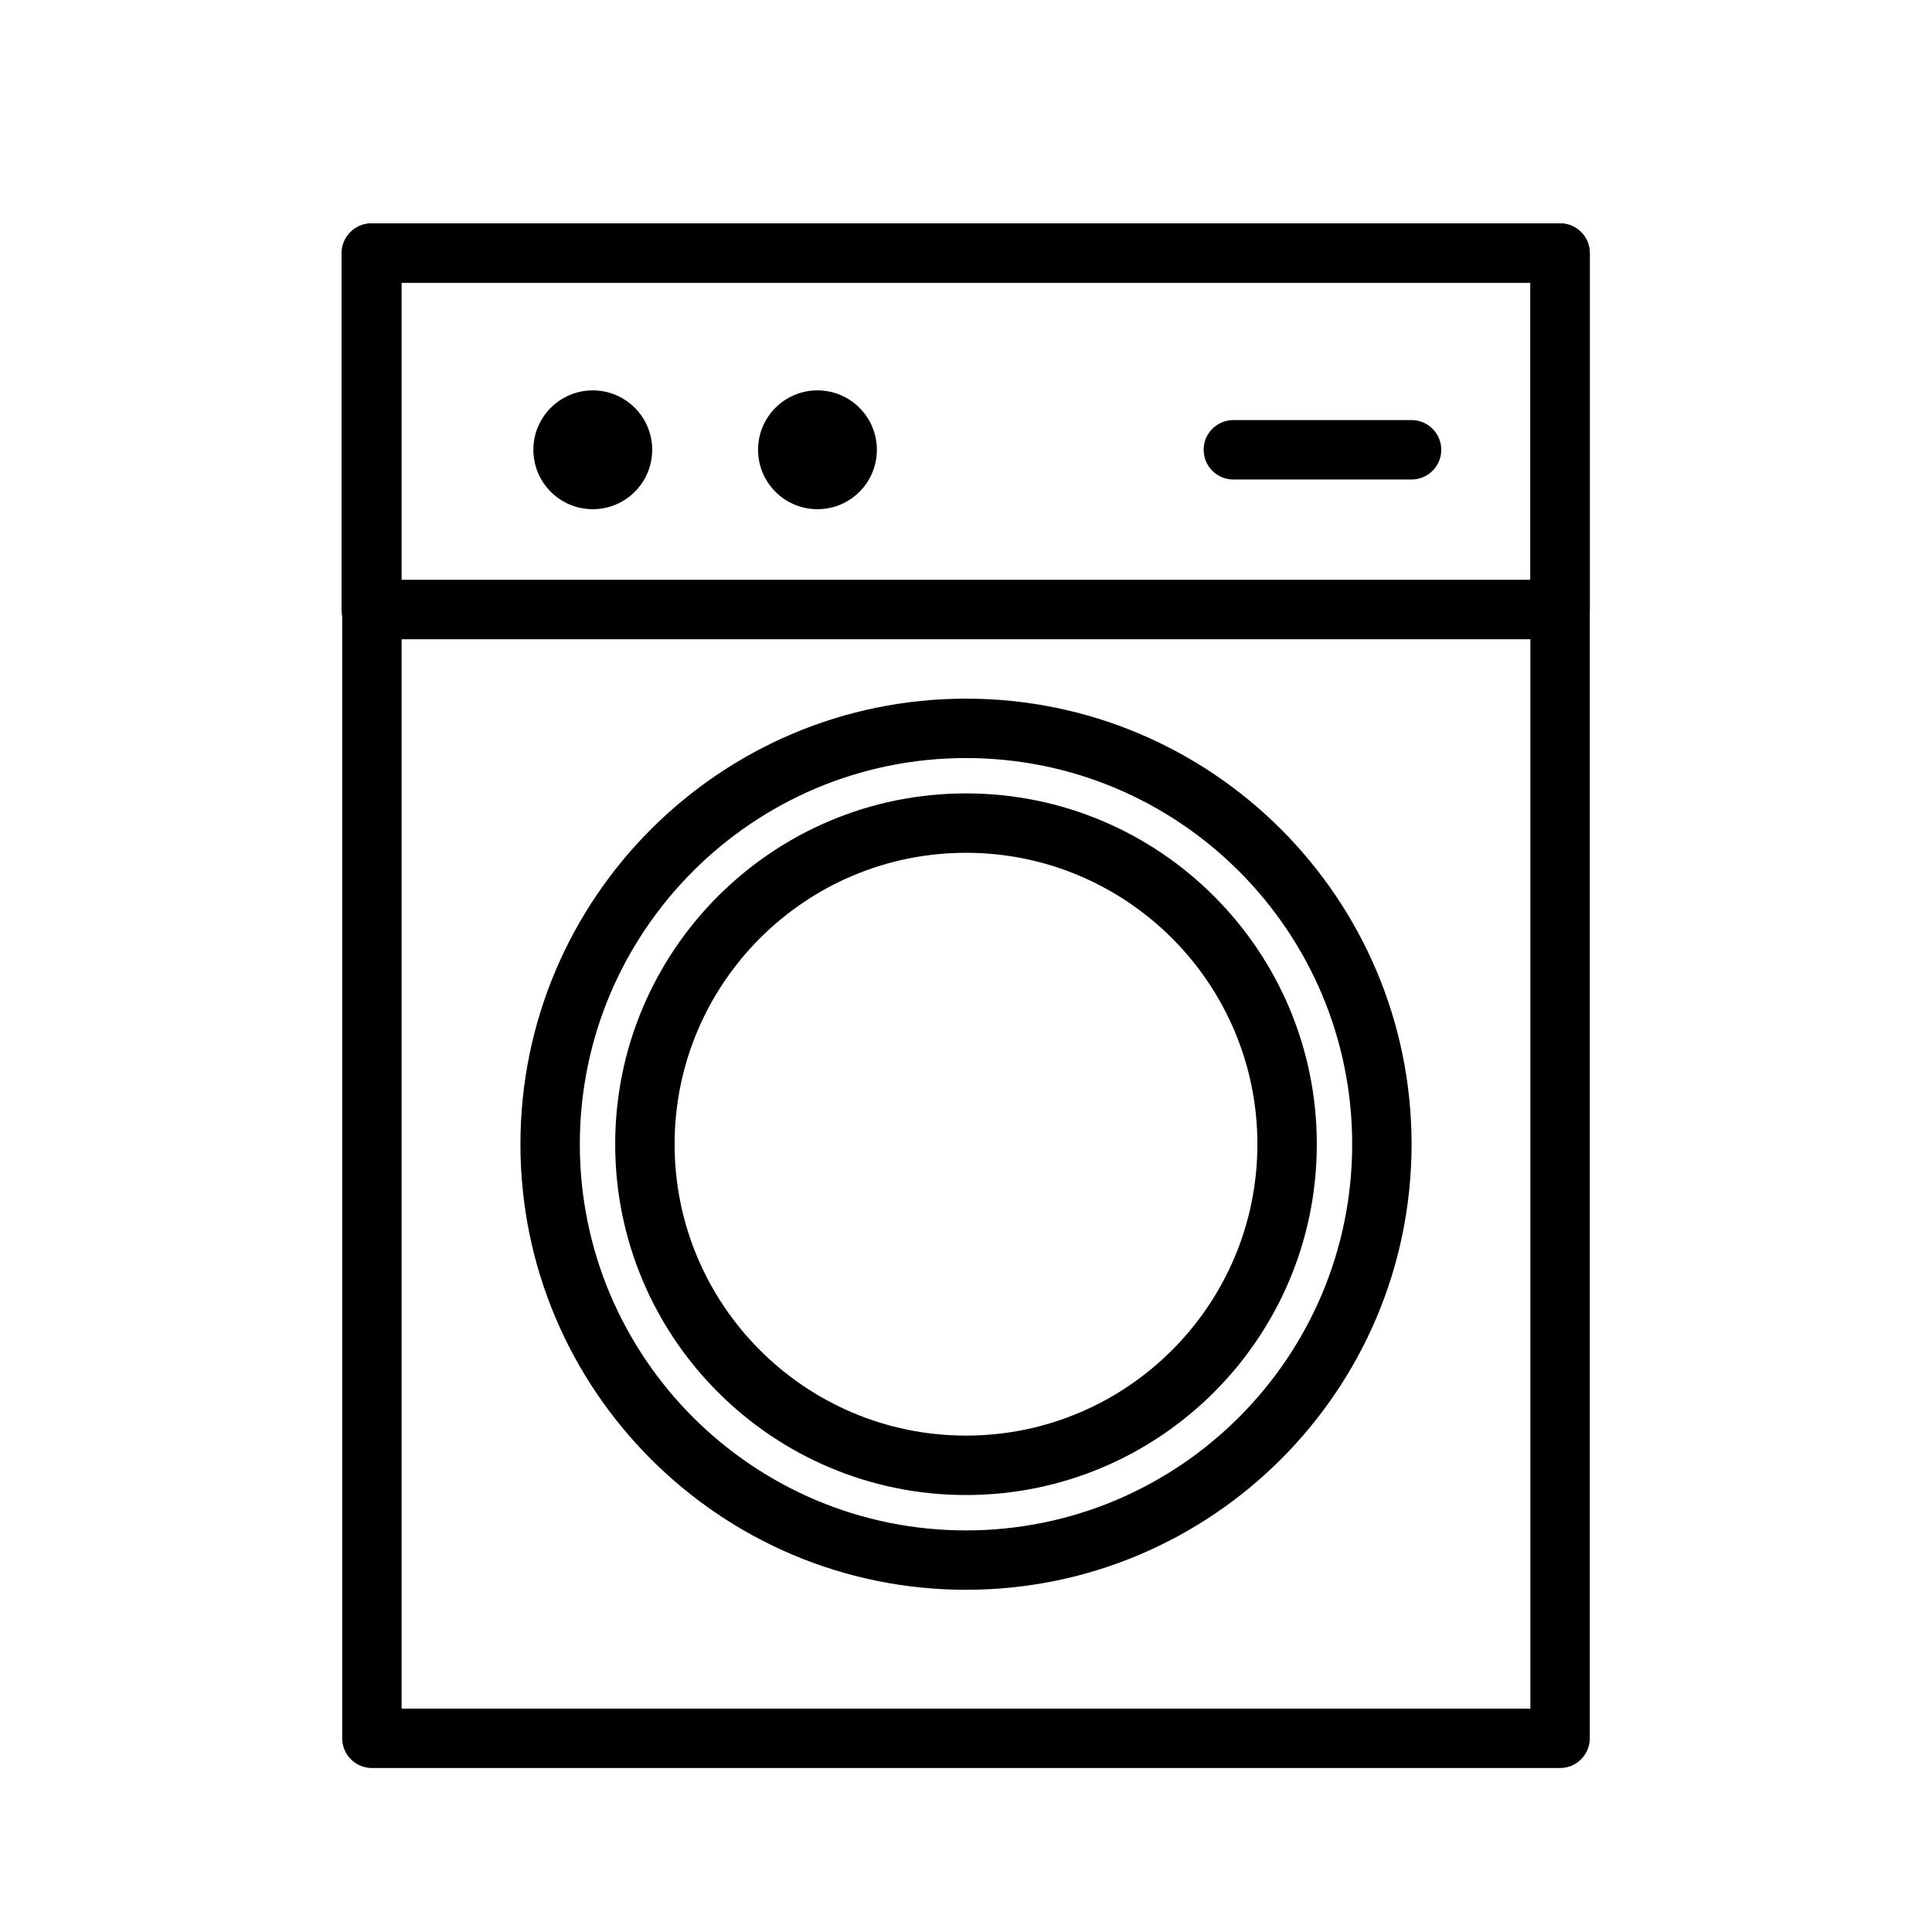
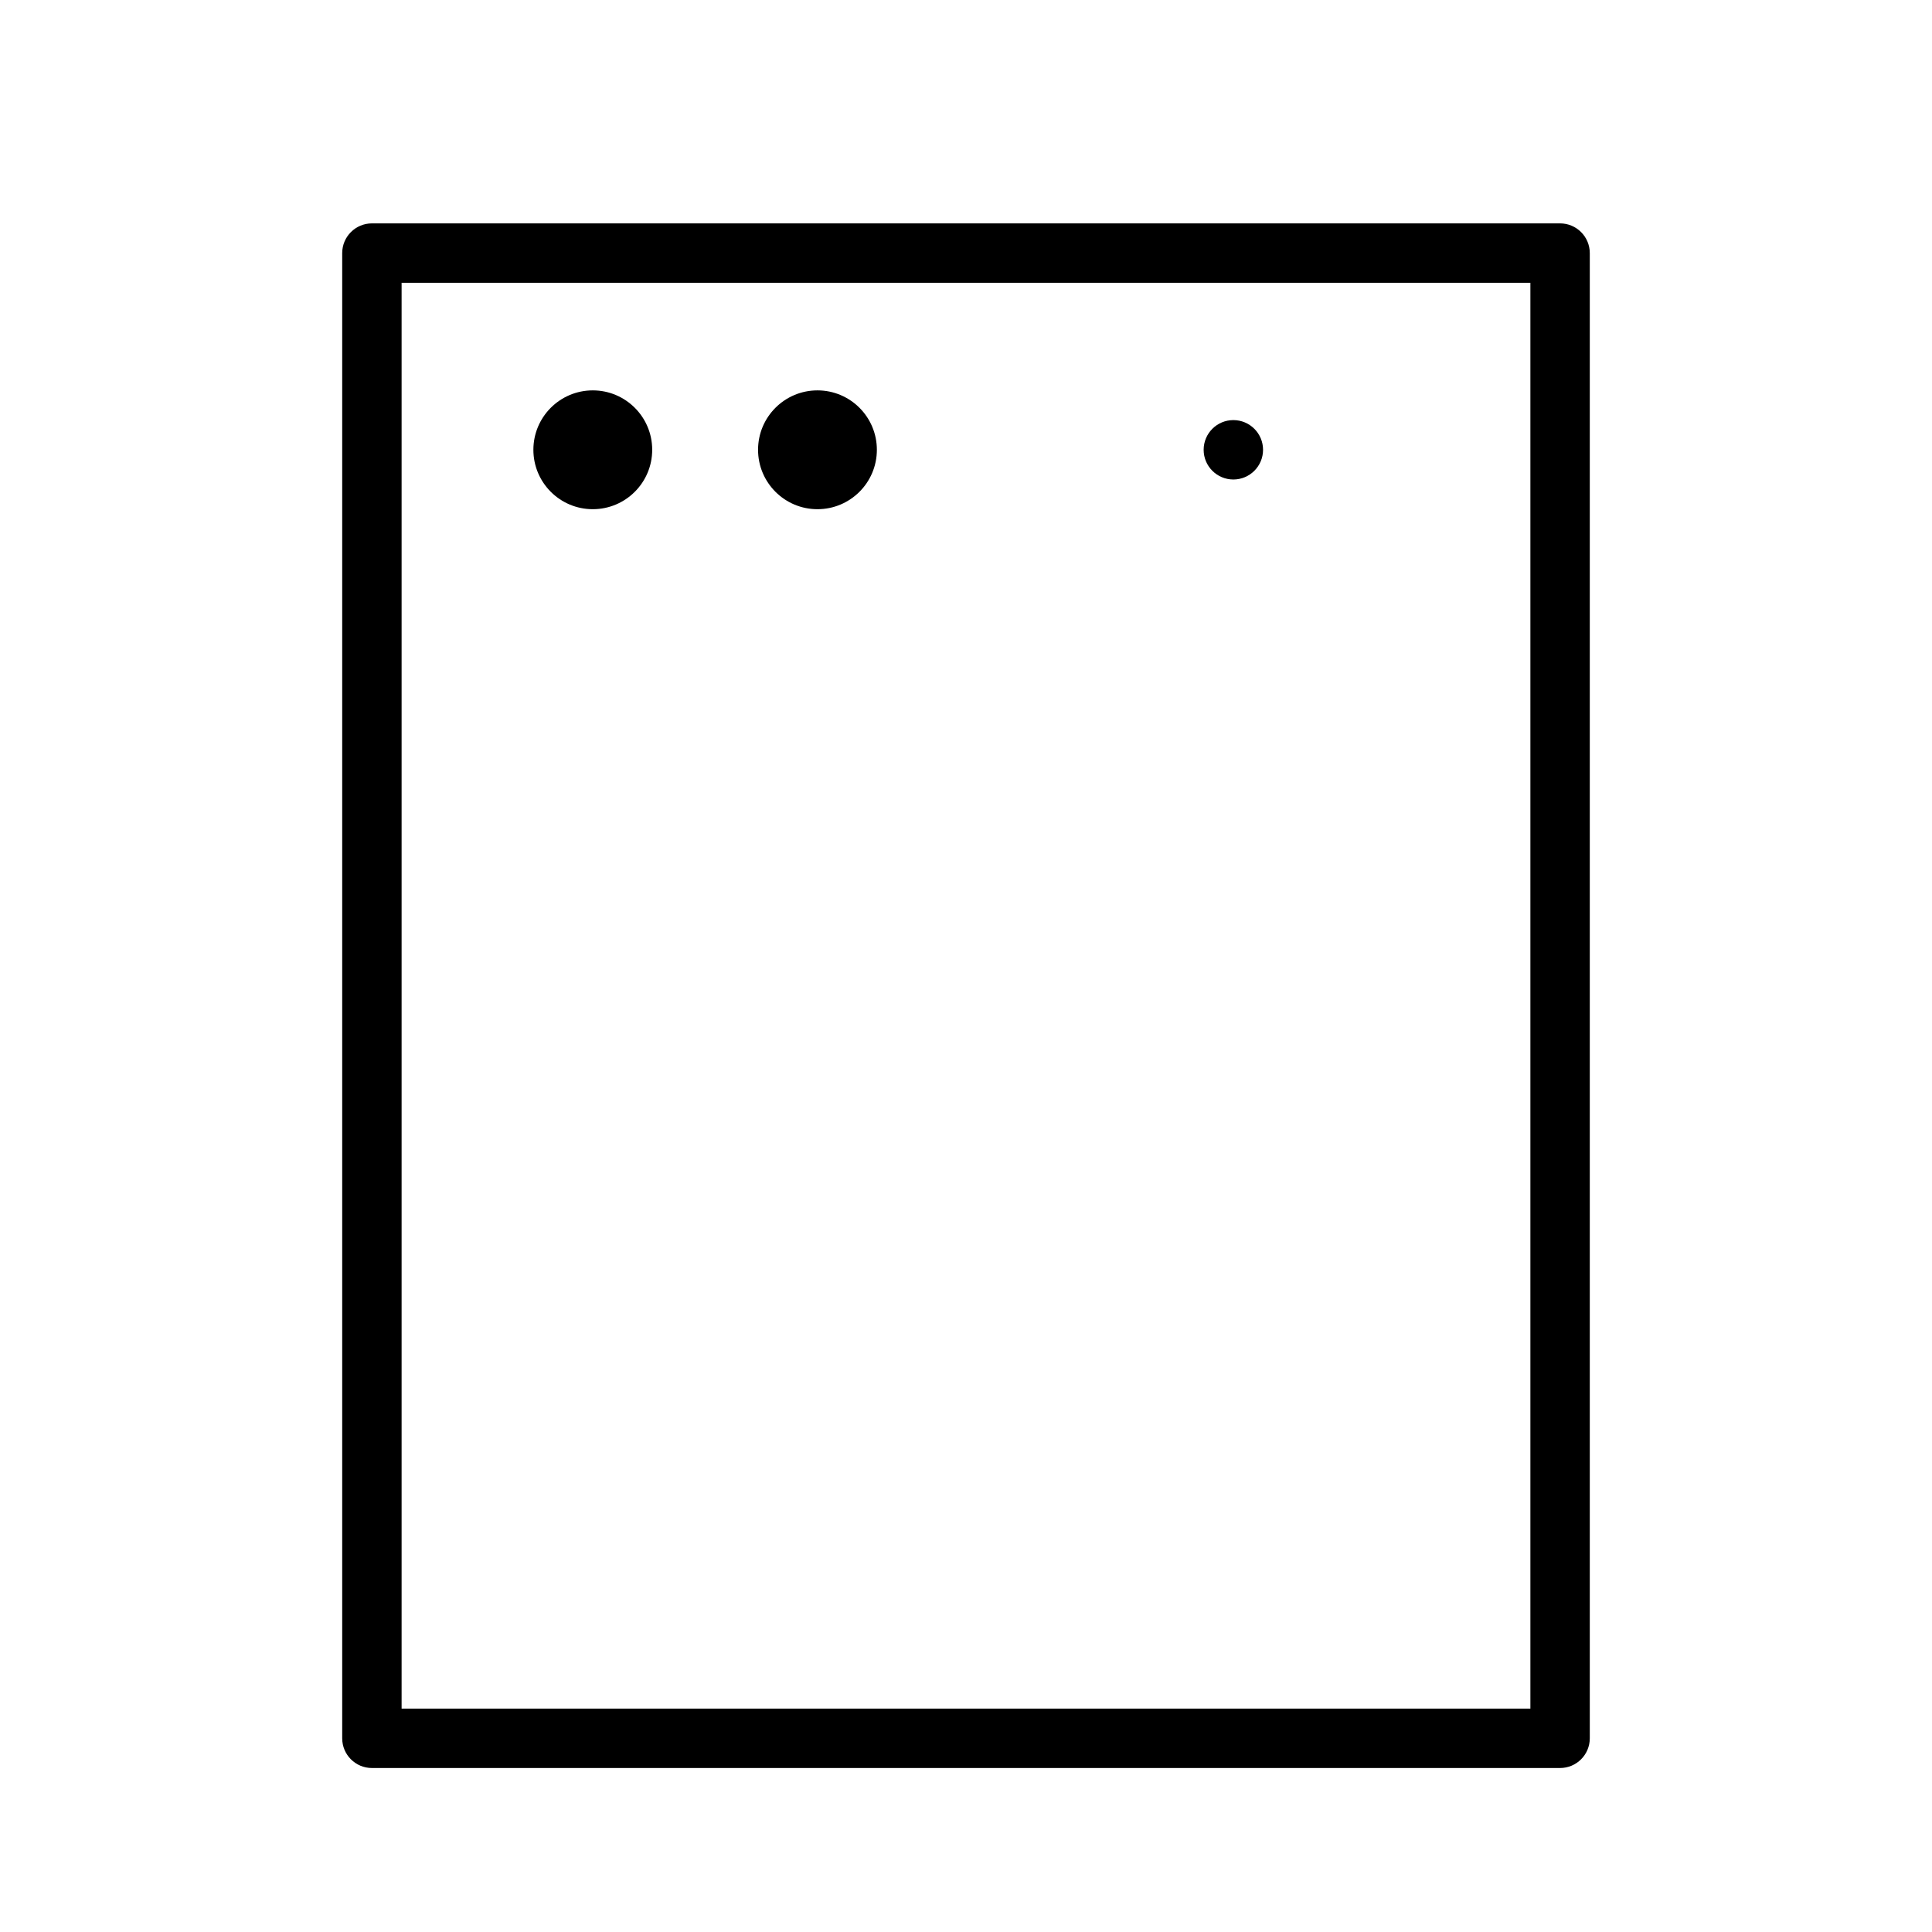
<svg xmlns="http://www.w3.org/2000/svg" fill="#000000" width="800px" height="800px" version="1.1" viewBox="144 144 512 512">
  <g fill-rule="evenodd">
    <path d="m565.31 211.07c0-4.344-3.527-7.871-7.871-7.871h-314.88c-4.344 0-7.871 3.527-7.871 7.871v393.6c0 4.344 3.527 7.871 7.871 7.871h314.88c4.344 0 7.871-3.527 7.871-7.871zm-314.88 7.871v377.86h299.14v-377.86z" />
-     <path d="m565.31 211.07c0-4.344-3.527-7.871-7.871-7.871h-315.05c-4.344 0-7.871 3.527-7.871 7.871v94.465c0 4.344 3.527 7.871 7.871 7.871h315.05c4.344 0 7.871-3.527 7.871-7.871zm-315.05 7.871v78.719h299.31v-78.719z" />
-     <path d="m400 329.15c-65.164 0-118.08 52.914-118.08 118.08 0 65.164 52.914 118.08 118.08 118.08 65.164 0 118.08-52.914 118.08-118.08 0-65.164-52.914-118.08-118.08-118.08zm0 15.742c56.473 0 102.34 45.863 102.34 102.34 0 56.473-45.863 102.34-102.34 102.34s-102.34-45.863-102.34-102.34c0-56.473 45.863-102.34 102.34-102.34z" />
-     <path d="m400 354.26c-51.309 0-92.969 41.66-92.969 92.969 0 51.309 41.66 92.969 92.969 92.969s92.969-41.66 92.969-92.969c0-51.309-41.66-92.969-92.969-92.969zm0 15.742c42.617 0 77.223 34.605 77.223 77.223 0 42.617-34.605 77.223-77.223 77.223s-77.223-34.605-77.223-77.223c0-42.617 34.605-77.223 77.223-77.223z" />
-     <path d="m518.08 255.33h-47.23c-4.344 0-7.871 3.527-7.871 7.871s3.527 7.871 7.871 7.871h47.23c4.344 0 7.871-3.527 7.871-7.871s-3.527-7.871-7.871-7.871z" />
+     <path d="m518.08 255.33h-47.23c-4.344 0-7.871 3.527-7.871 7.871s3.527 7.871 7.871 7.871c4.344 0 7.871-3.527 7.871-7.871s-3.527-7.871-7.871-7.871z" />
    <path d="m316.84 263.2c0 8.695-7.051 15.742-15.746 15.742s-15.742-7.047-15.742-15.742c0-8.695 7.047-15.746 15.742-15.746s15.746 7.051 15.746 15.746" />
    <path d="m376.38 263.2c0 8.695-7.051 15.742-15.746 15.742-8.695 0-15.742-7.047-15.742-15.742 0-8.695 7.047-15.746 15.742-15.746 8.695 0 15.746 7.051 15.746 15.746" />
  </g>
</svg>